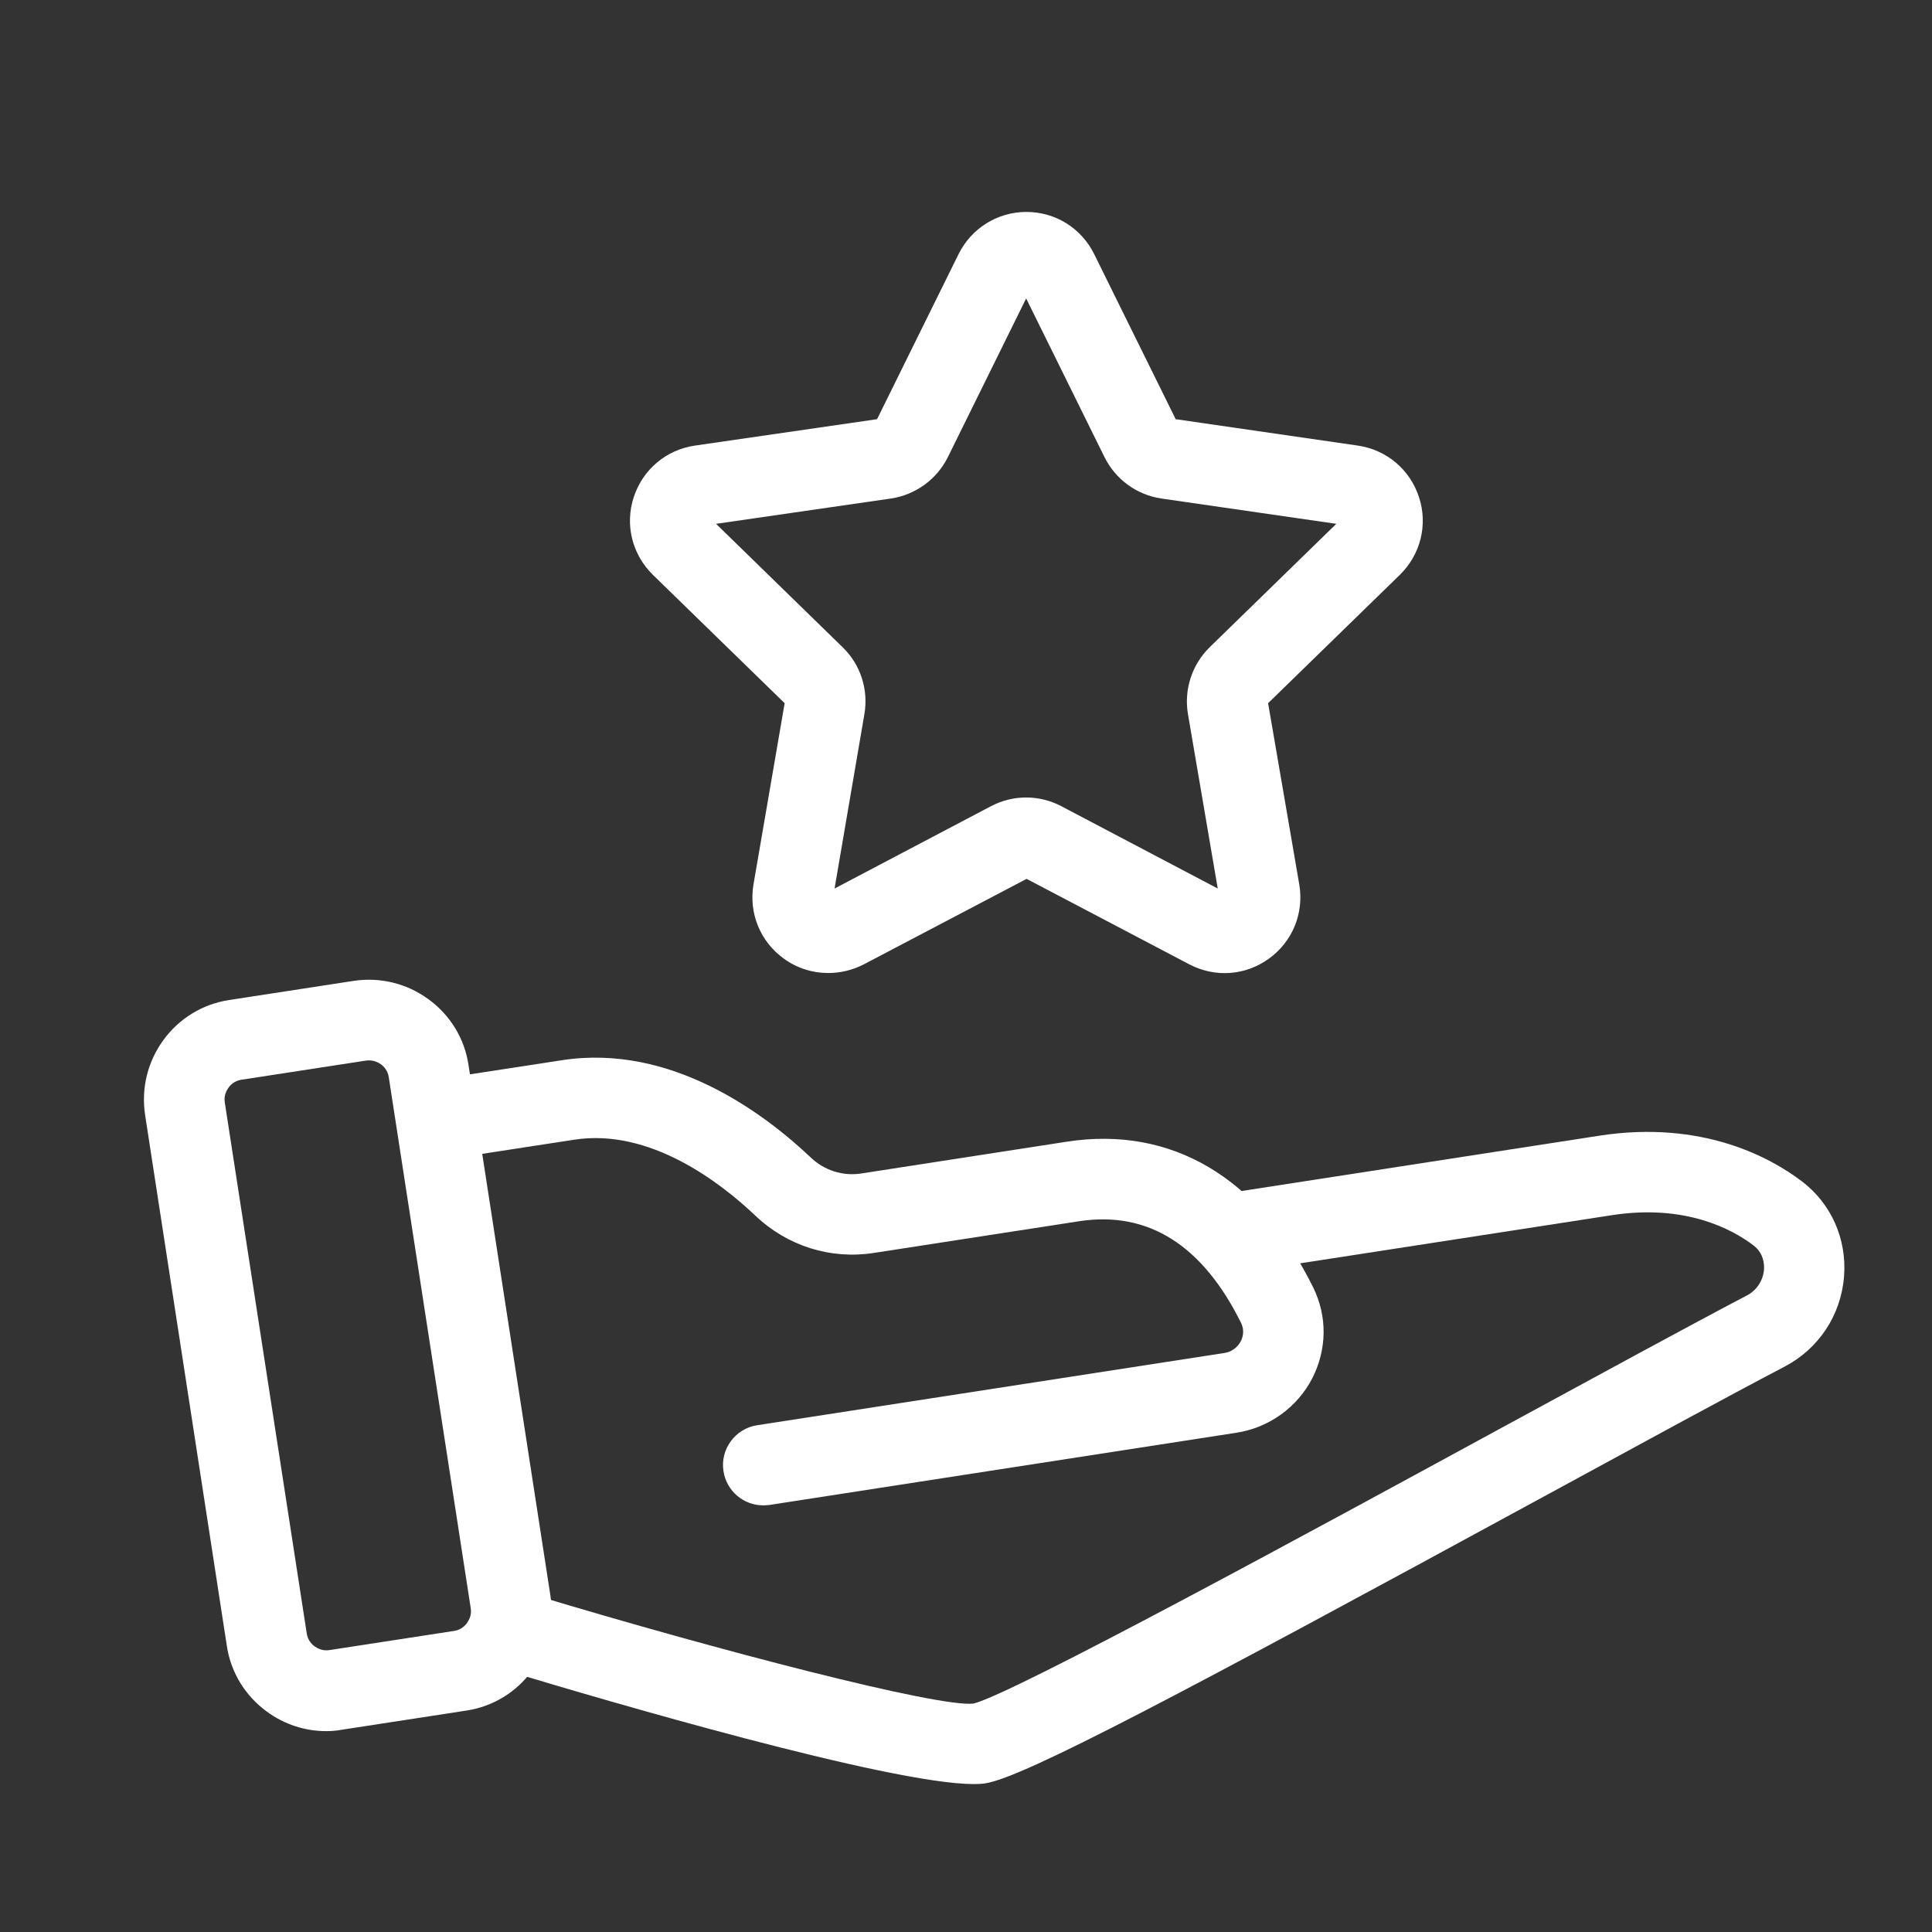
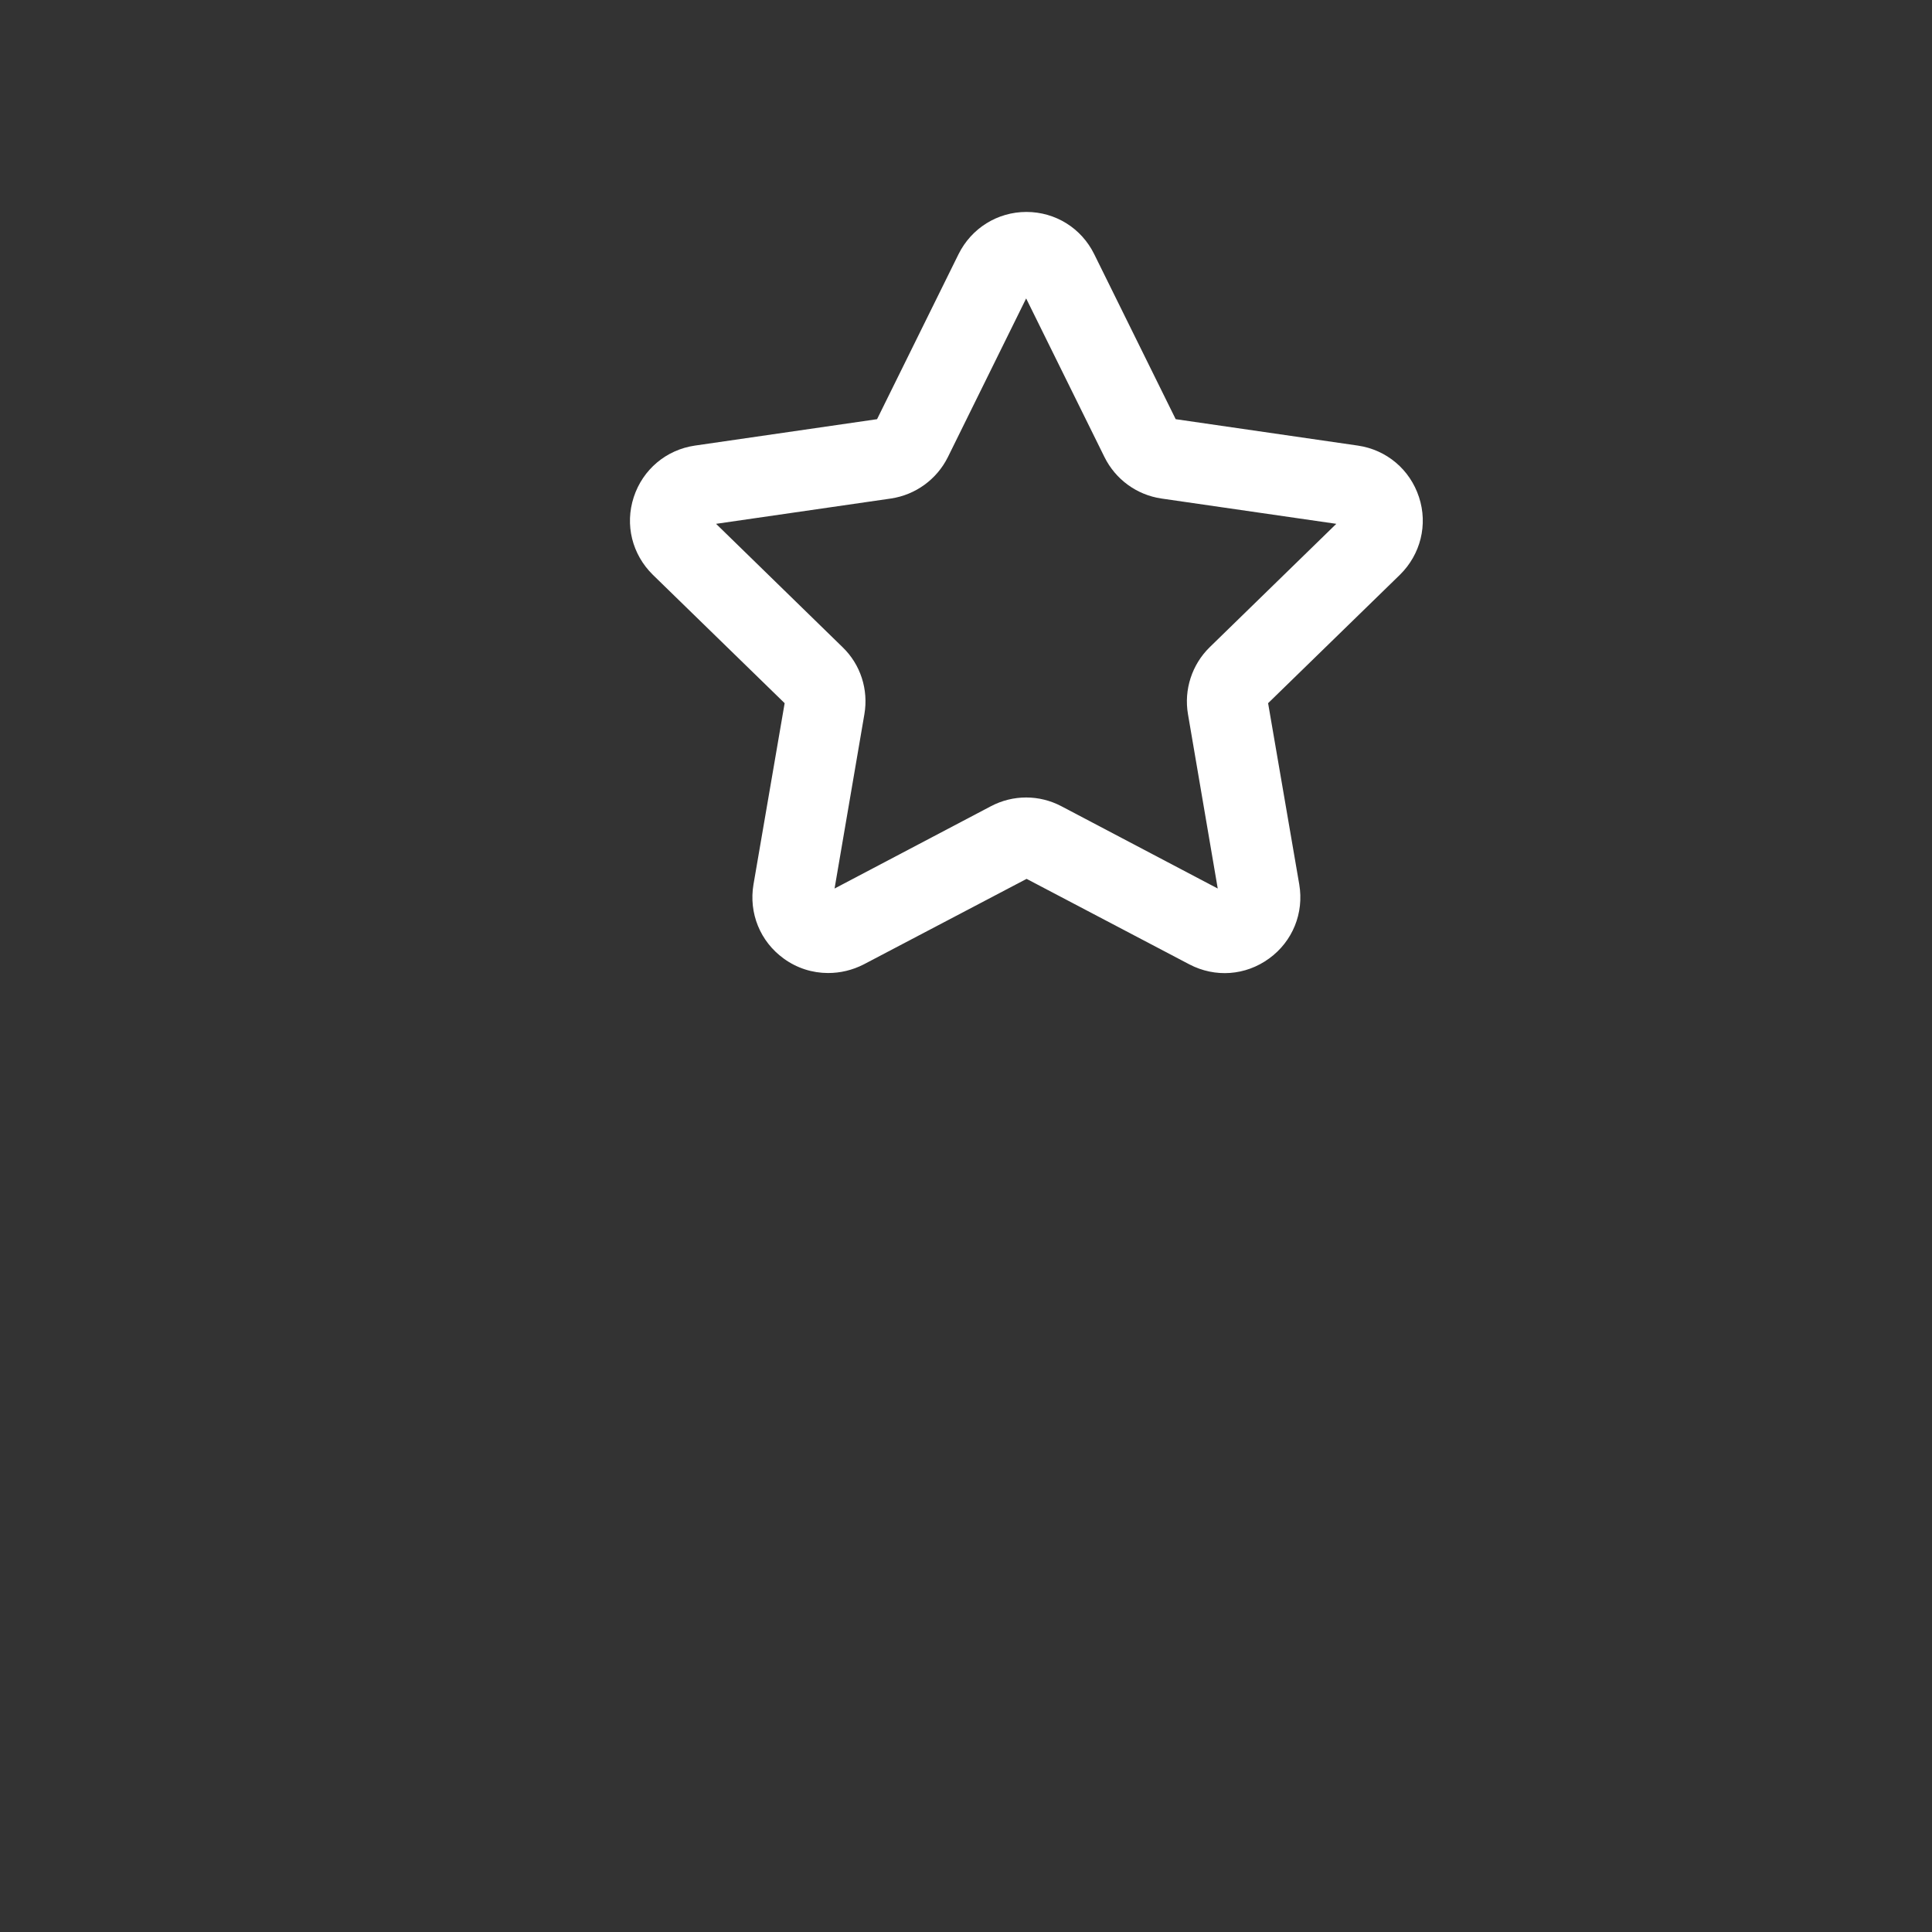
<svg xmlns="http://www.w3.org/2000/svg" width="30px" height="30px" viewBox="0 0 30 30" version="1.1">
  <rect x="0" y="0" width="30" height="30" fill="#333333" stroke="none" />
  <title>Reputation Icon</title>
  <desc>Created with Sketch.</desc>
  <g id="Reputation-Icon" stroke="none" stroke-width="1" fill="none" fill-rule="evenodd">
    <g id="noun_Star_2679097" transform="translate(2, 3)" fill="#FFFFFF" fill-rule="nonzero">
-       <path d="M3.066,23.881 C2.737,23.881 2.416,23.778 2.144,23.578 C1.806,23.331 1.584,22.969 1.522,22.556 L0.253,14.312 C0.191,13.9 0.291,13.488 0.537,13.15 C0.784,12.812 1.147,12.591 1.559,12.528 L3.491,12.231 C3.9,12.169 4.316,12.269 4.653,12.516 C4.991,12.762 5.213,13.125 5.275,13.537 L6.547,21.778 C6.609,22.191 6.509,22.603 6.263,22.941 C6.016,23.278 5.653,23.5 5.241,23.562 L3.309,23.859 C3.225,23.875 3.147,23.881 3.066,23.881 Z M3.728,13.466 C3.712,13.466 3.697,13.466 3.681,13.469 L1.75,13.766 C1.641,13.781 1.575,13.85 1.547,13.891 C1.519,13.931 1.472,14.012 1.491,14.122 L2.763,22.363 C2.778,22.472 2.847,22.538 2.888,22.566 C2.928,22.594 3.009,22.641 3.119,22.622 L5.05,22.325 L5.05,22.325 C5.159,22.309 5.225,22.241 5.253,22.2 C5.281,22.159 5.328,22.078 5.309,21.969 L4.037,13.728 C4.022,13.619 3.953,13.553 3.913,13.525 C3.878,13.5 3.816,13.466 3.728,13.466 Z" id="Shape" />
-       <path d="M13.122,24.703 C11.809,24.703 7.341,23.387 5.944,22.966 C5.612,22.866 5.425,22.516 5.525,22.188 C5.625,21.856 5.975,21.672 6.303,21.769 C9.153,22.628 12.569,23.516 13.116,23.453 C13.719,23.306 18.319,20.803 21.366,19.144 C22.844,18.341 24.238,17.581 25.131,17.113 C25.278,17.034 25.375,16.887 25.391,16.719 C25.397,16.628 25.387,16.456 25.222,16.334 C24.891,16.084 24.166,15.694 23.031,15.869 L17.25,16.762 C16.906,16.816 16.591,16.581 16.538,16.241 C16.484,15.9 16.719,15.581 17.059,15.528 L22.841,14.634 C24.425,14.391 25.484,14.969 25.972,15.338 C26.434,15.684 26.681,16.241 26.634,16.822 C26.587,17.422 26.241,17.944 25.709,18.222 C24.825,18.684 23.434,19.444 21.962,20.244 C16.341,23.303 13.894,24.6 13.303,24.691 C13.253,24.7 13.194,24.703 13.122,24.703 Z" id="Path" />
-       <path d="M9.85,20.375 C9.547,20.375 9.281,20.153 9.234,19.844 C9.181,19.503 9.416,19.184 9.756,19.131 L17.012,18.009 C17.169,17.984 17.241,17.875 17.266,17.828 C17.294,17.775 17.331,17.666 17.272,17.544 C16.672,16.331 15.825,15.8 14.759,15.963 L11.566,16.456 C10.897,16.559 10.228,16.35 9.731,15.878 C9.184,15.359 8.091,14.516 6.919,14.697 L5.272,14.95 C5.213,14.959 5.141,14.969 5.062,14.978 C5.037,14.984 5.013,14.991 4.984,14.994 L4.981,14.981 C4.684,14.994 4.338,14.925 4.266,14.472 C4.213,14.131 4.45,13.812 4.791,13.759 C4.791,13.759 4.794,13.759 4.797,13.759 C4.838,13.753 5.116,13.709 6.725,13.463 C8.425,13.2 9.875,14.297 10.588,14.972 C10.8,15.175 11.088,15.266 11.372,15.222 L14.566,14.728 C16.188,14.478 17.547,15.281 18.391,16.991 C18.613,17.441 18.606,17.956 18.375,18.406 C18.141,18.856 17.703,19.169 17.203,19.247 L9.947,20.369 C9.916,20.372 9.881,20.375 9.85,20.375 Z" id="Path" />
      <path d="M10.859,12.109 C10.616,12.109 10.375,12.034 10.169,11.884 C9.803,11.619 9.625,11.178 9.7,10.734 L10.184,7.919 L8.137,5.925 C7.816,5.609 7.7,5.15 7.841,4.719 C7.981,4.291 8.344,3.984 8.791,3.919 L11.619,3.509 L12.884,0.947 C13.084,0.544 13.488,0.291 13.938,0.291 C14.387,0.291 14.791,0.541 14.991,0.947 L14.991,0.947 L16.256,3.509 L19.084,3.919 C19.531,3.984 19.894,4.291 20.034,4.719 C20.175,5.147 20.059,5.609 19.738,5.925 L17.691,7.919 L18.175,10.734 C18.25,11.178 18.072,11.619 17.706,11.884 C17.341,12.15 16.869,12.184 16.469,11.975 L13.941,10.647 L11.412,11.975 C11.234,12.066 11.047,12.109 10.859,12.109 Z M9.119,5.134 L11.084,7.05 C11.363,7.319 11.488,7.709 11.422,8.091 L10.959,10.797 L13.387,9.519 C13.731,9.338 14.137,9.338 14.481,9.519 L16.909,10.797 L16.447,8.091 C16.381,7.709 16.509,7.319 16.784,7.05 L18.75,5.134 L16.034,4.741 C15.65,4.684 15.322,4.444 15.15,4.097 L13.934,1.634 L12.719,4.097 C12.547,4.444 12.216,4.684 11.834,4.741 L9.119,5.134 Z" id="Shape" />
    </g>
  </g>
</svg>